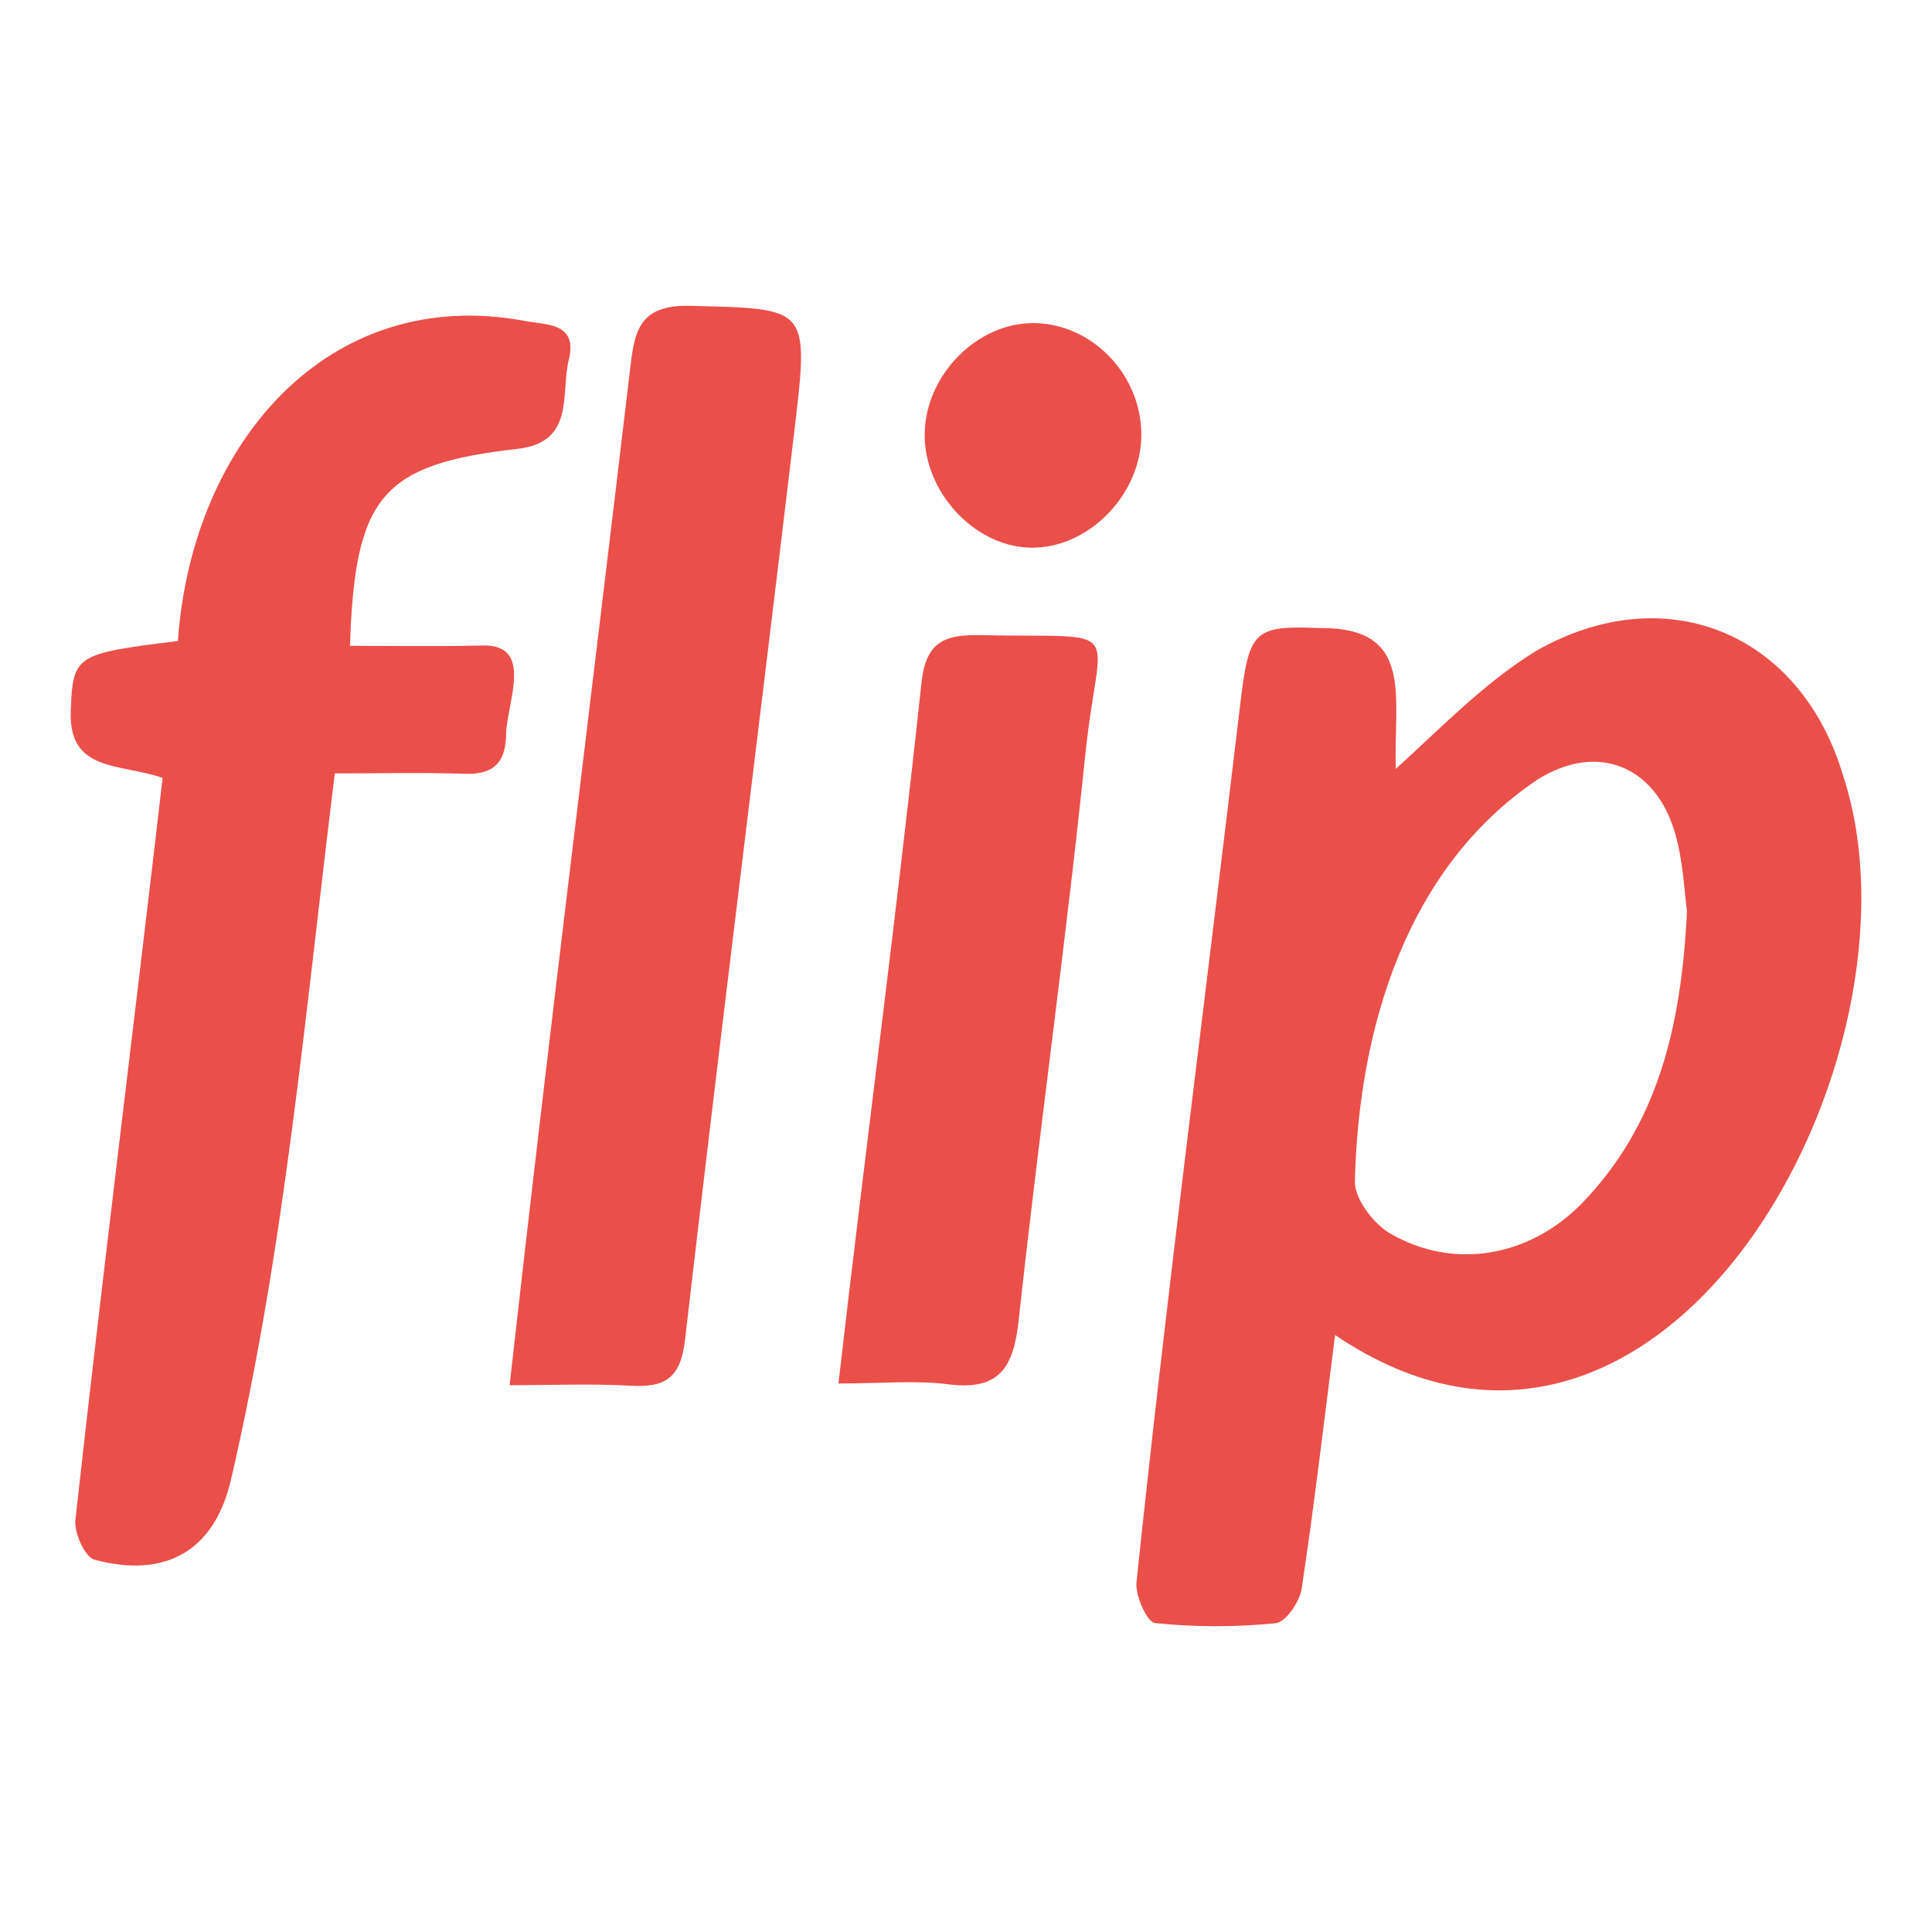
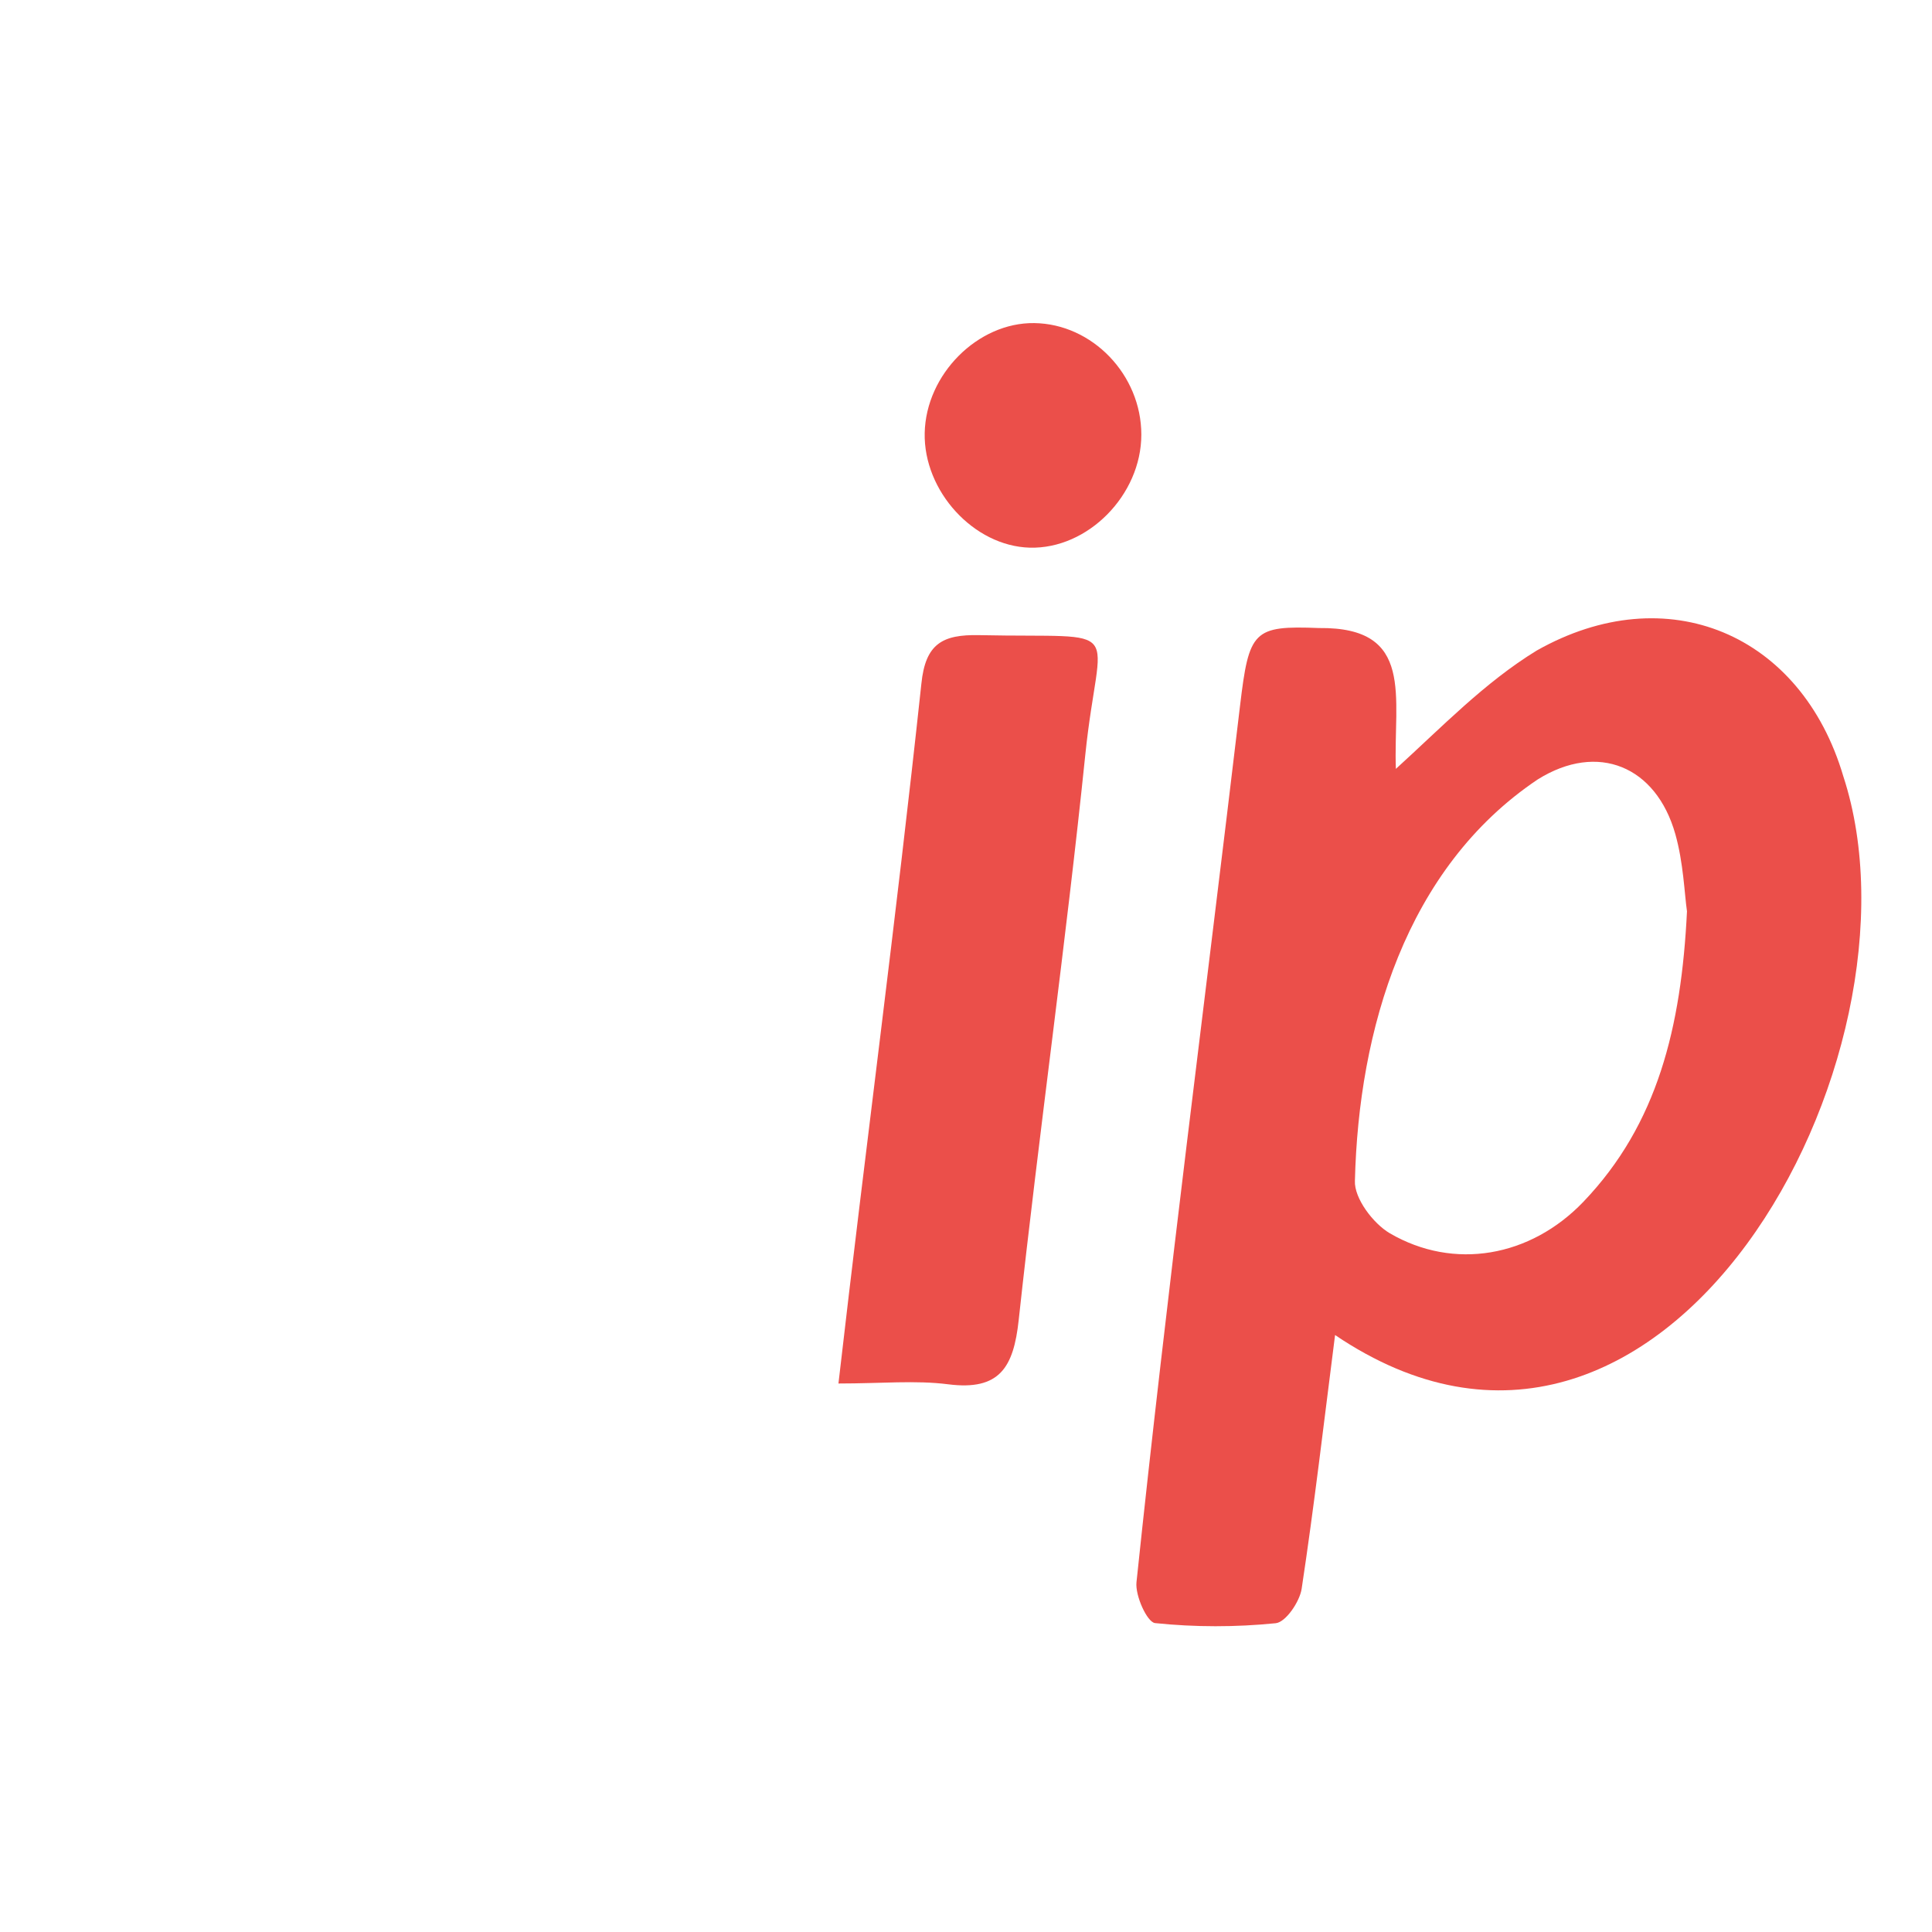
<svg xmlns="http://www.w3.org/2000/svg" width="800px" height="800px" viewBox="0 0 100 100" version="1.1" xml:space="preserve">
  <style type="text/css">
	.st0{fill:#FFFFFF;}
	.st1{fill:#F5BB41;}
	.st2{fill:#2167D1;}
	.st3{fill:#3D84F3;}
	.st4{fill:#4CA853;}
	.st5{fill:#398039;}
	.st6{fill:#D74F3F;}
	.st7{fill:#D43C89;}
	.st8{fill:#B2005F;}
	.st9{fill:none;stroke:#000000;stroke-width:3;stroke-linecap:round;stroke-linejoin:round;stroke-miterlimit:10;}
		.st10{fill-rule:evenodd;clip-rule:evenodd;fill:none;stroke:#000000;stroke-width:3;stroke-linecap:round;stroke-linejoin:round;stroke-miterlimit:10;}
		.st11{fill-rule:evenodd;clip-rule:evenodd;fill:none;stroke:#040404;stroke-width:3;stroke-linecap:round;stroke-linejoin:round;stroke-miterlimit:10;}
	.st12{fill-rule:evenodd;clip-rule:evenodd;}
	.st13{fill-rule:evenodd;clip-rule:evenodd;fill:#040404;}
	.st14{fill:url(#SVGID_1_);}
	.st15{fill:url(#SVGID_2_);}
	.st16{fill:url(#SVGID_3_);}
	.st17{fill:url(#SVGID_4_);}
	.st18{fill:url(#SVGID_5_);}
	.st19{fill:url(#SVGID_6_);}
	.st20{fill:url(#SVGID_7_);}
	.st21{fill:url(#SVGID_8_);}
	.st22{fill:url(#SVGID_9_);}
	.st23{fill:url(#SVGID_10_);}
	.st24{fill:url(#SVGID_11_);}
	.st25{fill:url(#SVGID_12_);}
	.st26{fill:url(#SVGID_13_);}
	.st27{fill:url(#SVGID_14_);}
	.st28{fill:url(#SVGID_15_);}
	.st29{fill:url(#SVGID_16_);}
	.st30{fill:url(#SVGID_17_);}
	.st31{fill:url(#SVGID_18_);}
	.st32{fill:url(#SVGID_19_);}
	.st33{fill:url(#SVGID_20_);}
	.st34{fill:url(#SVGID_21_);}
	.st35{fill:url(#SVGID_22_);}
	.st36{fill:url(#SVGID_23_);}
	.st37{fill:url(#SVGID_24_);}
	.st38{fill:url(#SVGID_25_);}
	.st39{fill:url(#SVGID_26_);}
	.st40{fill:url(#SVGID_27_);}
	.st41{fill:url(#SVGID_28_);}
	.st42{fill:url(#SVGID_29_);}
	.st43{fill:url(#SVGID_30_);}
	.st44{fill:url(#SVGID_31_);}
	.st45{fill:url(#SVGID_32_);}
	.st46{fill:url(#SVGID_33_);}
	.st47{fill:url(#SVGID_34_);}
	.st48{fill:url(#SVGID_35_);}
	.st49{fill:url(#SVGID_36_);}
	.st50{fill:url(#SVGID_37_);}
	.st51{fill:url(#SVGID_38_);}
	.st52{fill:url(#SVGID_39_);}
	.st53{fill:url(#SVGID_40_);}
	.st54{fill:url(#SVGID_41_);}
	.st55{fill:url(#SVGID_42_);}
	.st56{fill:url(#SVGID_43_);}
	.st57{fill:url(#SVGID_44_);}
	.st58{fill:url(#SVGID_45_);}
	.st59{fill:#040404;}
	.st60{fill:url(#SVGID_46_);}
	.st61{fill:url(#SVGID_47_);}
	.st62{fill:url(#SVGID_48_);}
	.st63{fill:url(#SVGID_49_);}
	.st64{fill:url(#SVGID_50_);}
	.st65{fill:url(#SVGID_51_);}
	.st66{fill:url(#SVGID_52_);}
	.st67{fill:url(#SVGID_53_);}
	.st68{fill:url(#SVGID_54_);}
	.st69{fill:url(#SVGID_55_);}
	.st70{fill:url(#SVGID_56_);}
	.st71{fill:url(#SVGID_57_);}
	.st72{fill:url(#SVGID_58_);}
	.st73{fill:url(#SVGID_59_);}
	.st74{fill:url(#SVGID_60_);}
	.st75{fill:url(#SVGID_61_);}
	.st76{fill:url(#SVGID_62_);}
	.st77{fill:none;stroke:#000000;stroke-width:3;stroke-miterlimit:10;}
	.st78{fill:none;stroke:#FFFFFF;stroke-miterlimit:10;}
	.st79{fill:#4BC9FF;}
	.st80{fill:#5500DD;}
	.st81{fill:#FF3A00;}
	.st82{fill:#E6162D;}
	.st83{fill:#F1F1F1;}
	.st84{fill:#FF9933;}
	.st85{fill:#B92B27;}
	.st86{fill:#00ACED;}
	.st87{fill:#BD2125;}
	.st88{fill:#1877F2;}
	.st89{fill:#6665D2;}
	.st90{fill:#CE3056;}
	.st91{fill:#5BB381;}
	.st92{fill:#61C3EC;}
	.st93{fill:#E4B34B;}
	.st94{fill:#181EF2;}
	.st95{fill:#FF0000;}
	.st96{fill:#FE466C;}
	.st97{fill:#FA4778;}
	.st98{fill:#FF7700;}
	.st99{fill-rule:evenodd;clip-rule:evenodd;fill:#1F6BF6;}
	.st100{fill:#520094;}
	.st101{fill:#4477E8;}
	.st102{fill:#3D1D1C;}
	.st103{fill:#FFE812;}
	.st104{fill:#344356;}
	.st105{fill:#00CC76;}
	.st106{fill-rule:evenodd;clip-rule:evenodd;fill:#345E90;}
	.st107{fill:#1F65D8;}
	.st108{fill:#EB3587;}
	.st109{fill-rule:evenodd;clip-rule:evenodd;fill:#603A88;}
	.st110{fill:#E3CE99;}
	.st111{fill:#783AF9;}
	.st112{fill:#FF515E;}
	.st113{fill:#FF4906;}
	.st114{fill:#503227;}
	.st115{fill:#4C7BD9;}
	.st116{fill:#69C9D0;}
	.st117{fill:#1B92D1;}
	.st118{fill:#EB4F4A;}
	.st119{fill:#513728;}
	.st120{fill:#FF6600;}
	.st121{fill-rule:evenodd;clip-rule:evenodd;fill:#B61438;}
	.st122{fill:#FFFC00;}
	.st123{fill:#141414;}
	.st124{fill:#94D137;}
	.st125{fill-rule:evenodd;clip-rule:evenodd;fill:#F1F1F1;}
	.st126{fill-rule:evenodd;clip-rule:evenodd;fill:#66E066;}
	.st127{fill:#2D8CFF;}
	.st128{fill:#F1A300;}
	.st129{fill:#4BA2F2;}
	.st130{fill:#1A5099;}
	.st131{fill:#EE6060;}
	.st132{fill-rule:evenodd;clip-rule:evenodd;fill:#F48120;}
	.st133{fill:#222222;}
	.st134{fill:url(#SVGID_63_);}
	.st135{fill:#0077B5;}
	.st136{fill:#FFCC00;}
	.st137{fill:#EB3352;}
	.st138{fill:#F9D265;}
	.st139{fill:#F5B955;}
	.st140{fill:#DD2A7B;}
	.st141{fill:#66E066;}
	.st142{fill:#EB4E00;}
	.st143{fill:#FFC794;}
	.st144{fill:#B5332A;}
	.st145{fill:#4E85EB;}
	.st146{fill:#58A45C;}
	.st147{fill:#F2BC42;}
	.st148{fill:#D85040;}
	.st149{fill:#464EB8;}
	.st150{fill:#7B83EB;}
</style>
  <g id="Layer_1" />
  <g id="Layer_2">
    <g>
      <g>
        <path class="st118" d="M95.409,40.179c-2.175-7.373-9.122-10.321-15.869-6.507c-2.704,1.657-4.898,3.951-7.29,6.125     c-0.136-3.718,1.012-7.35-3.979-7.29c-3.401-0.132-3.624,0.126-4.087,4.026c-1.793,15.12-3.771,30.221-5.36,45.364     c-0.072,0.698,0.554,2.071,0.962,2.114c2.066,0.215,4.179,0.215,6.247,0.006c0.518-0.053,1.239-1.111,1.341-1.786     c0.65-4.295,1.152-8.613,1.729-13.13C86.128,80.611,100.149,54.667,95.409,40.179z M81.966,62.194     c-2.752,2.881-6.718,3.568-10.022,1.644c-0.869-0.506-1.856-1.82-1.814-2.717c0.19-7.802,2.623-16.196,9.469-20.782     c3.108-1.94,6.122-0.679,7.115,2.831c0.421,1.487,0.472,3.078,0.604,4.001C87.023,53.176,85.794,58.187,81.966,62.194z" />
-         <path class="st118" d="M24.859,33.415c-2.245,0.046-4.491,0.012-6.742,0.012c0.24-7.753,1.659-9.4,8.655-10.191     c3.022-0.342,2.232-2.858,2.67-4.622c0.488-1.968-1.27-1.788-2.31-2.009C16.987,14.726,9.924,22.96,9.207,33.179     c-5.315,0.654-5.433,0.724-5.545,3.614c-0.124,3.194,2.552,2.705,4.755,3.471C6.93,53.114,5.324,65.831,3.902,78.668     c-0.074,0.671,0.496,1.931,0.995,2.065c3.665,0.98,6.22-0.451,7.068-4.187c2.801-12.086,3.822-24.087,5.366-36.514     c2.355,0,4.519-0.055,6.679,0.02c1.397,0.048,2.114-0.436,2.181-1.891C26.161,36.473,27.772,33.257,24.859,33.415z" />
-         <path class="st118" d="M35.708,15.83c-2.732-0.069-2.877,1.451-3.104,3.357c-2.089,17.67-4.234,34.724-6.227,52.511     c2.308,0,4.289-0.086,6.257,0.026c1.788,0.102,2.592-0.38,2.823-2.377c1.822-15.741,3.805-31.464,5.678-47.2     C41.886,15.834,41.813,15.985,35.708,15.83z" />
        <path class="st118" d="M50.686,32.875c-1.898-0.041-2.786,0.438-2.996,2.515c-1.319,12.305-2.854,23.722-4.292,36.22     c2.236,0,3.983-0.176,5.68,0.041c2.668,0.34,3.384-0.879,3.649-3.32c1.062-9.773,2.444-19.513,3.451-29.292     C56.898,32.043,58.503,33.042,50.686,32.875z" />
        <path class="st118" d="M53.532,16.723c-2.924-0.038-5.608,2.654-5.67,5.691c-0.062,3.01,2.54,5.852,5.434,5.933     c3.007,0.084,5.781-2.725,5.779-5.854C59.073,19.4,56.54,16.763,53.532,16.723z" />
      </g>
    </g>
  </g>
</svg>